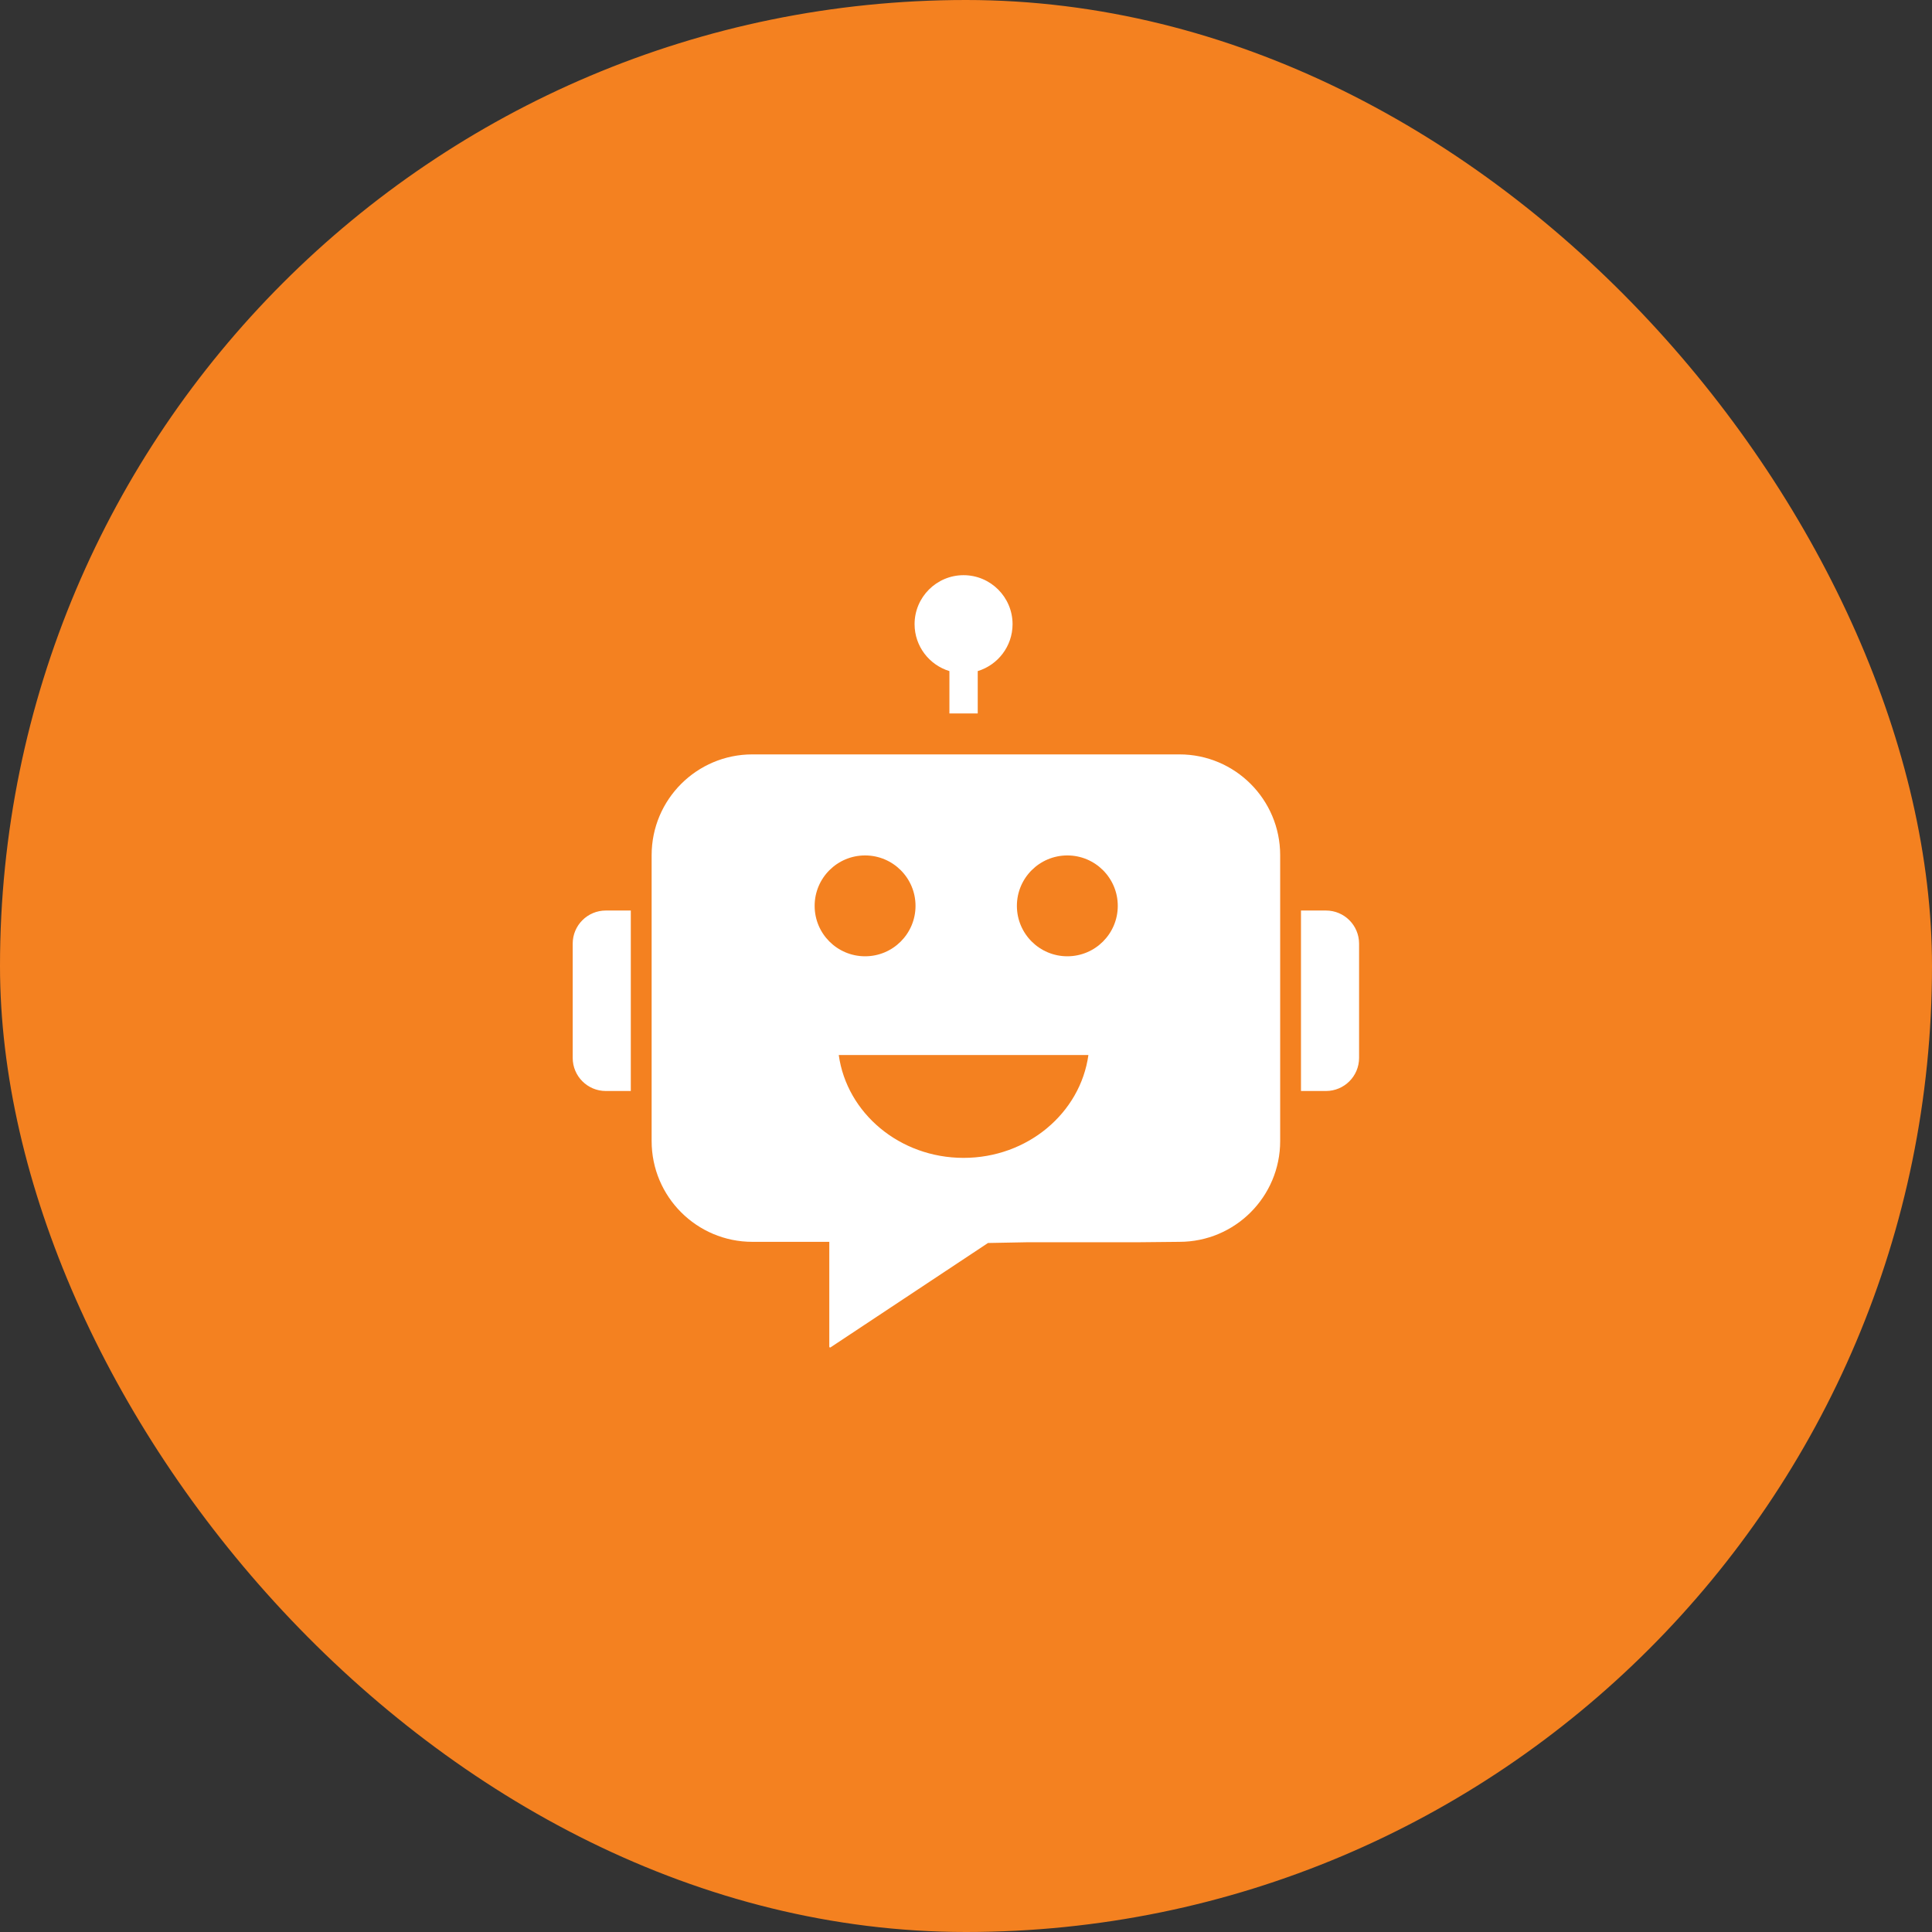
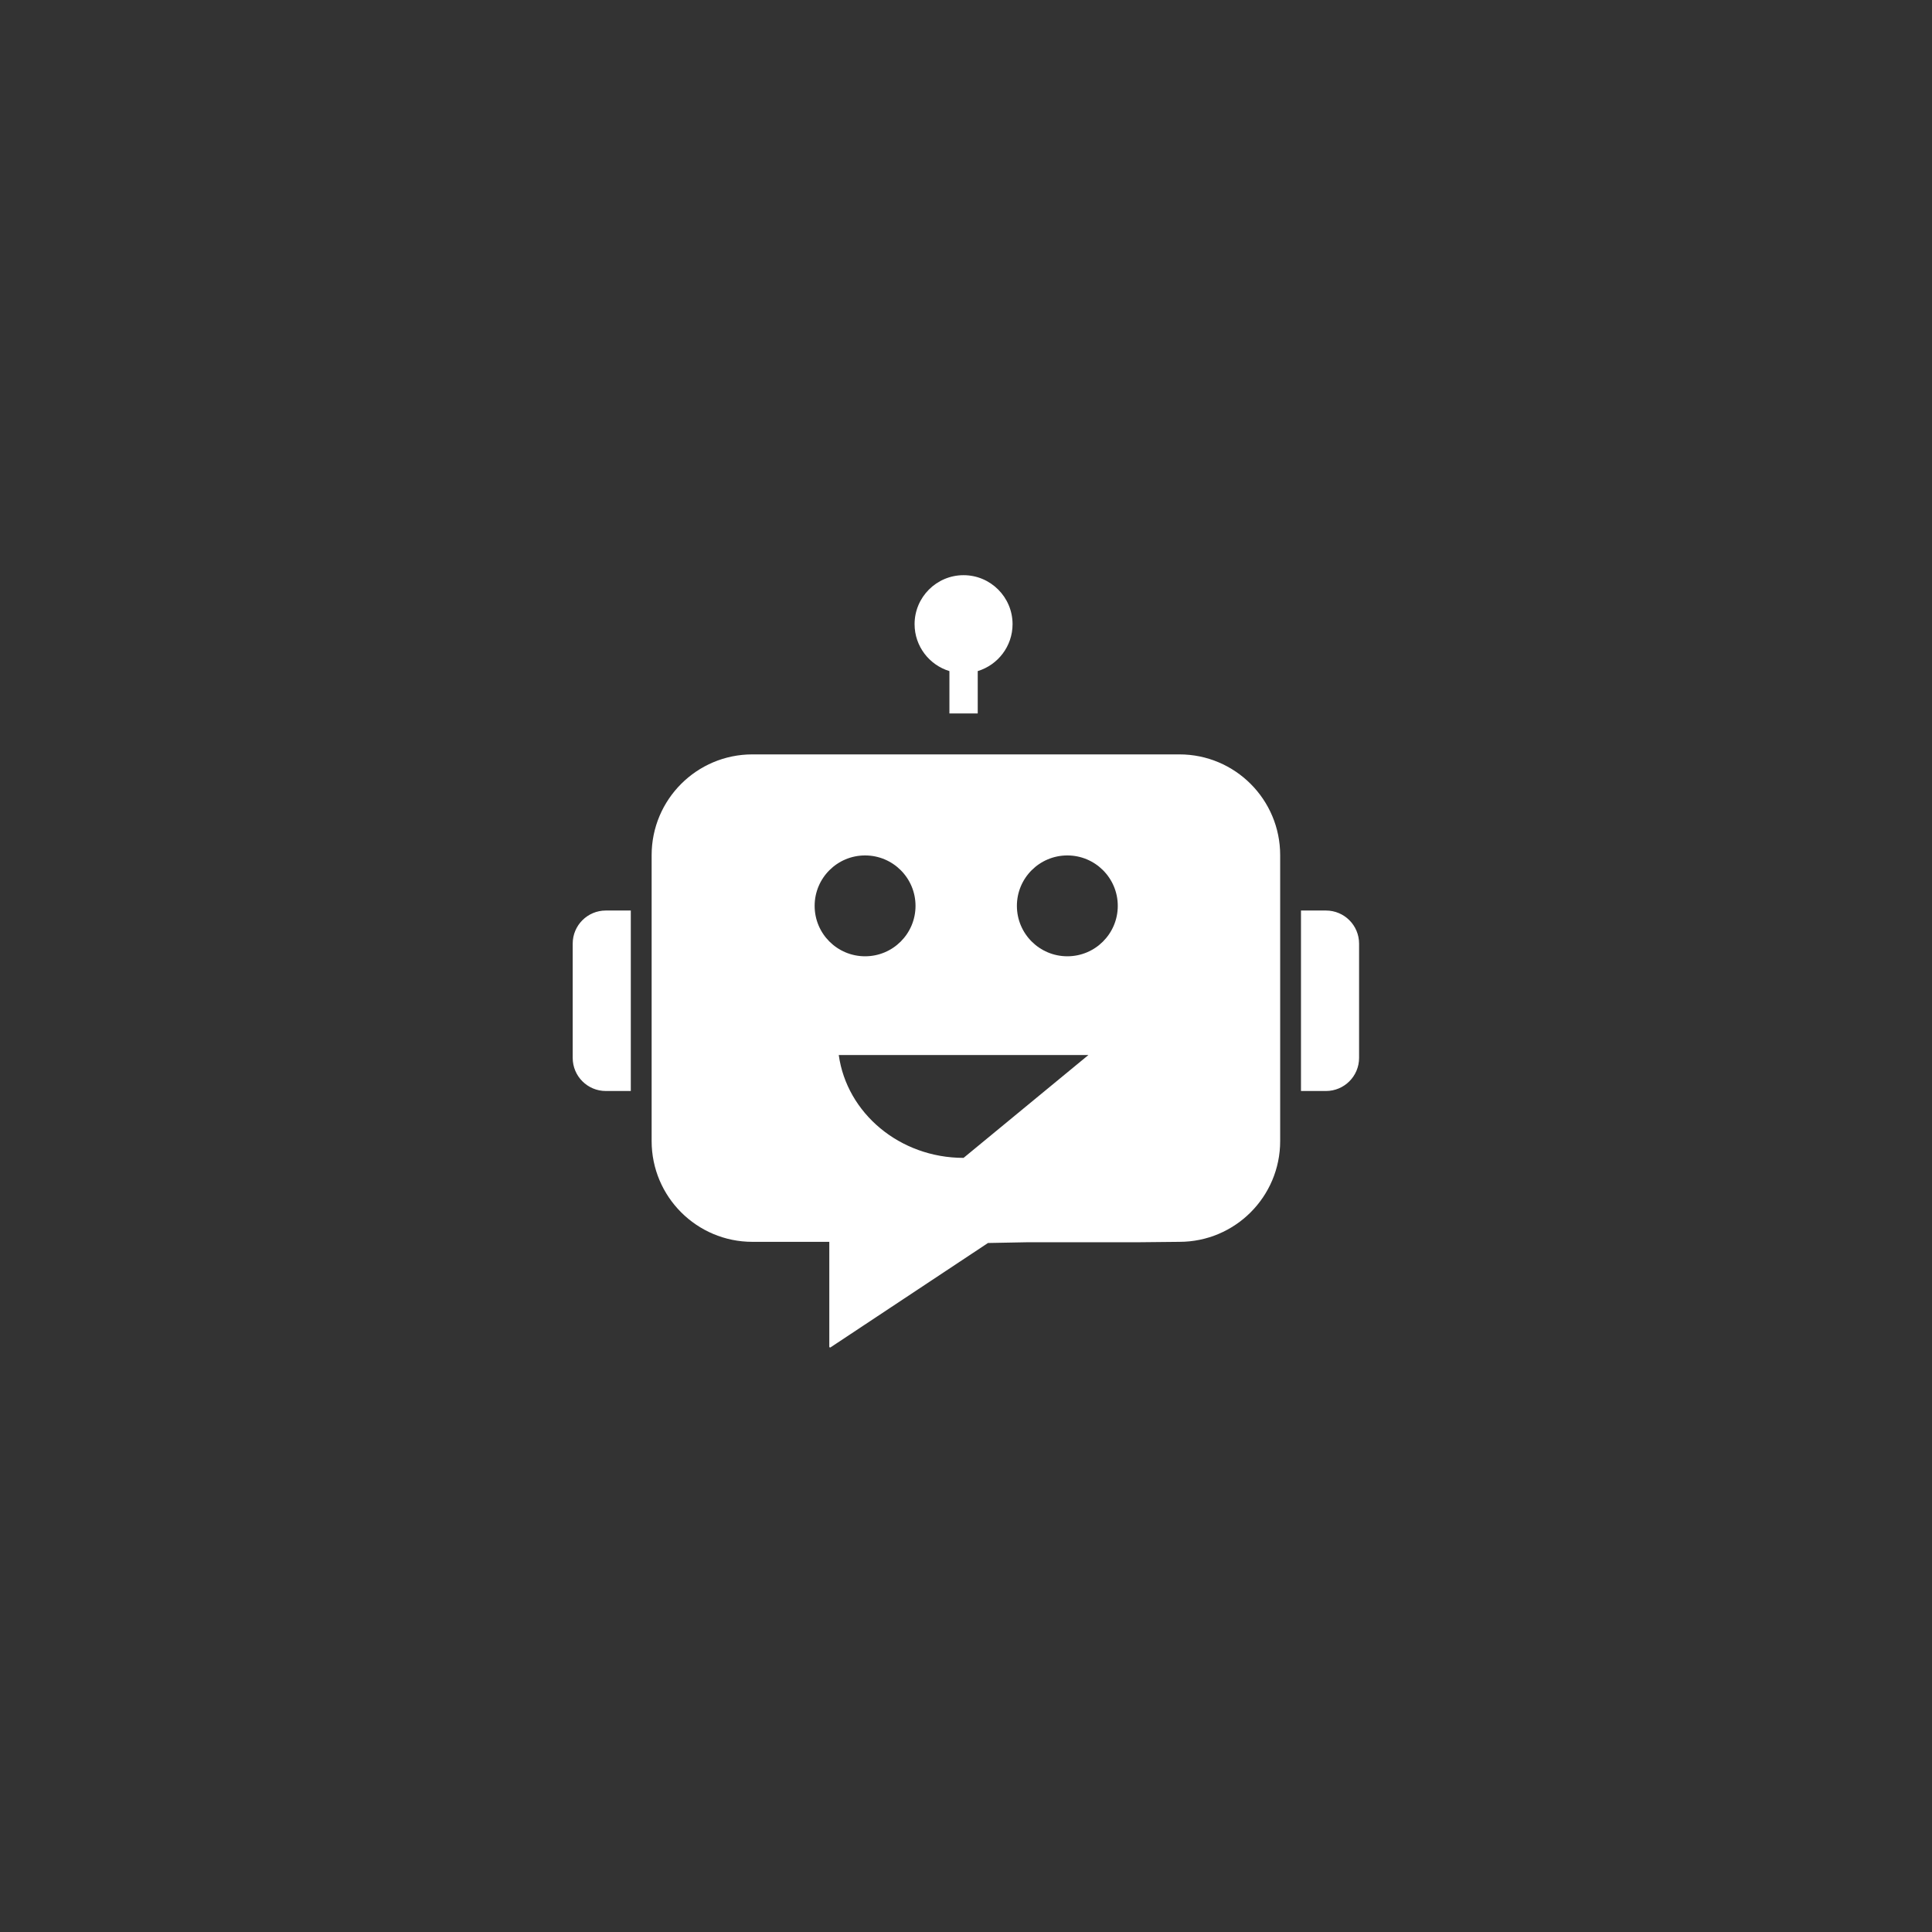
<svg xmlns="http://www.w3.org/2000/svg" width="70" height="70" viewBox="0 0 70 70" fill="none">
  <rect x="0" y="0" width="70" height="70" fill="#333333" stroke="none" />
-   <rect width="70" height="70" rx="35" fill="#F48120" />
-   <path d="M42.732 27.333H27.261C25.244 27.333 23.61 28.968 23.61 30.984V41.343C23.61 43.359 25.244 44.994 27.261 44.994H30.047V48.793C30.047 48.817 30.073 48.831 30.093 48.817L35.797 45.036L37.227 45.009H41.24L42.732 44.994C44.748 44.994 46.383 43.359 46.383 41.343V30.984C46.383 28.968 44.748 27.333 42.732 27.333ZM29.516 32.821C29.516 31.812 30.334 30.994 31.344 30.994C32.353 30.994 33.171 31.812 33.171 32.821C33.171 33.831 32.353 34.648 31.344 34.648C30.334 34.648 29.516 33.831 29.516 32.821ZM34.912 41.952C32.596 41.952 30.682 40.329 30.39 38.226H39.435C39.142 40.329 37.229 41.952 34.912 41.952ZM38.672 34.648C37.663 34.648 36.844 33.831 36.844 32.821C36.844 31.812 37.663 30.994 38.672 30.994C39.681 30.994 40.499 31.812 40.499 32.821C40.499 33.831 39.681 34.648 38.672 34.648ZM47.137 39.529V32.99H48.042C48.705 32.99 49.242 33.527 49.242 34.19V38.329C49.242 38.992 48.705 39.529 48.042 39.529H47.137V39.529ZM20.75 38.329V34.19C20.75 33.527 21.287 32.99 21.95 32.99H22.855V39.529H21.95C21.287 39.529 20.75 38.992 20.75 38.329ZM36.687 22.615C36.687 23.416 36.154 24.094 35.425 24.315V25.849H34.399V24.315C33.67 24.094 33.137 23.416 33.137 22.615C33.137 21.636 33.933 20.84 34.912 20.84C35.891 20.84 36.687 21.636 36.687 22.615Z" fill="white" />
+   <path d="M42.732 27.333H27.261C25.244 27.333 23.61 28.968 23.61 30.984V41.343C23.61 43.359 25.244 44.994 27.261 44.994H30.047V48.793C30.047 48.817 30.073 48.831 30.093 48.817L35.797 45.036L37.227 45.009H41.24L42.732 44.994C44.748 44.994 46.383 43.359 46.383 41.343V30.984C46.383 28.968 44.748 27.333 42.732 27.333ZM29.516 32.821C29.516 31.812 30.334 30.994 31.344 30.994C32.353 30.994 33.171 31.812 33.171 32.821C33.171 33.831 32.353 34.648 31.344 34.648C30.334 34.648 29.516 33.831 29.516 32.821ZM34.912 41.952C32.596 41.952 30.682 40.329 30.39 38.226H39.435ZM38.672 34.648C37.663 34.648 36.844 33.831 36.844 32.821C36.844 31.812 37.663 30.994 38.672 30.994C39.681 30.994 40.499 31.812 40.499 32.821C40.499 33.831 39.681 34.648 38.672 34.648ZM47.137 39.529V32.99H48.042C48.705 32.99 49.242 33.527 49.242 34.19V38.329C49.242 38.992 48.705 39.529 48.042 39.529H47.137V39.529ZM20.75 38.329V34.19C20.75 33.527 21.287 32.99 21.95 32.99H22.855V39.529H21.95C21.287 39.529 20.75 38.992 20.75 38.329ZM36.687 22.615C36.687 23.416 36.154 24.094 35.425 24.315V25.849H34.399V24.315C33.67 24.094 33.137 23.416 33.137 22.615C33.137 21.636 33.933 20.84 34.912 20.84C35.891 20.84 36.687 21.636 36.687 22.615Z" fill="white" />
</svg>